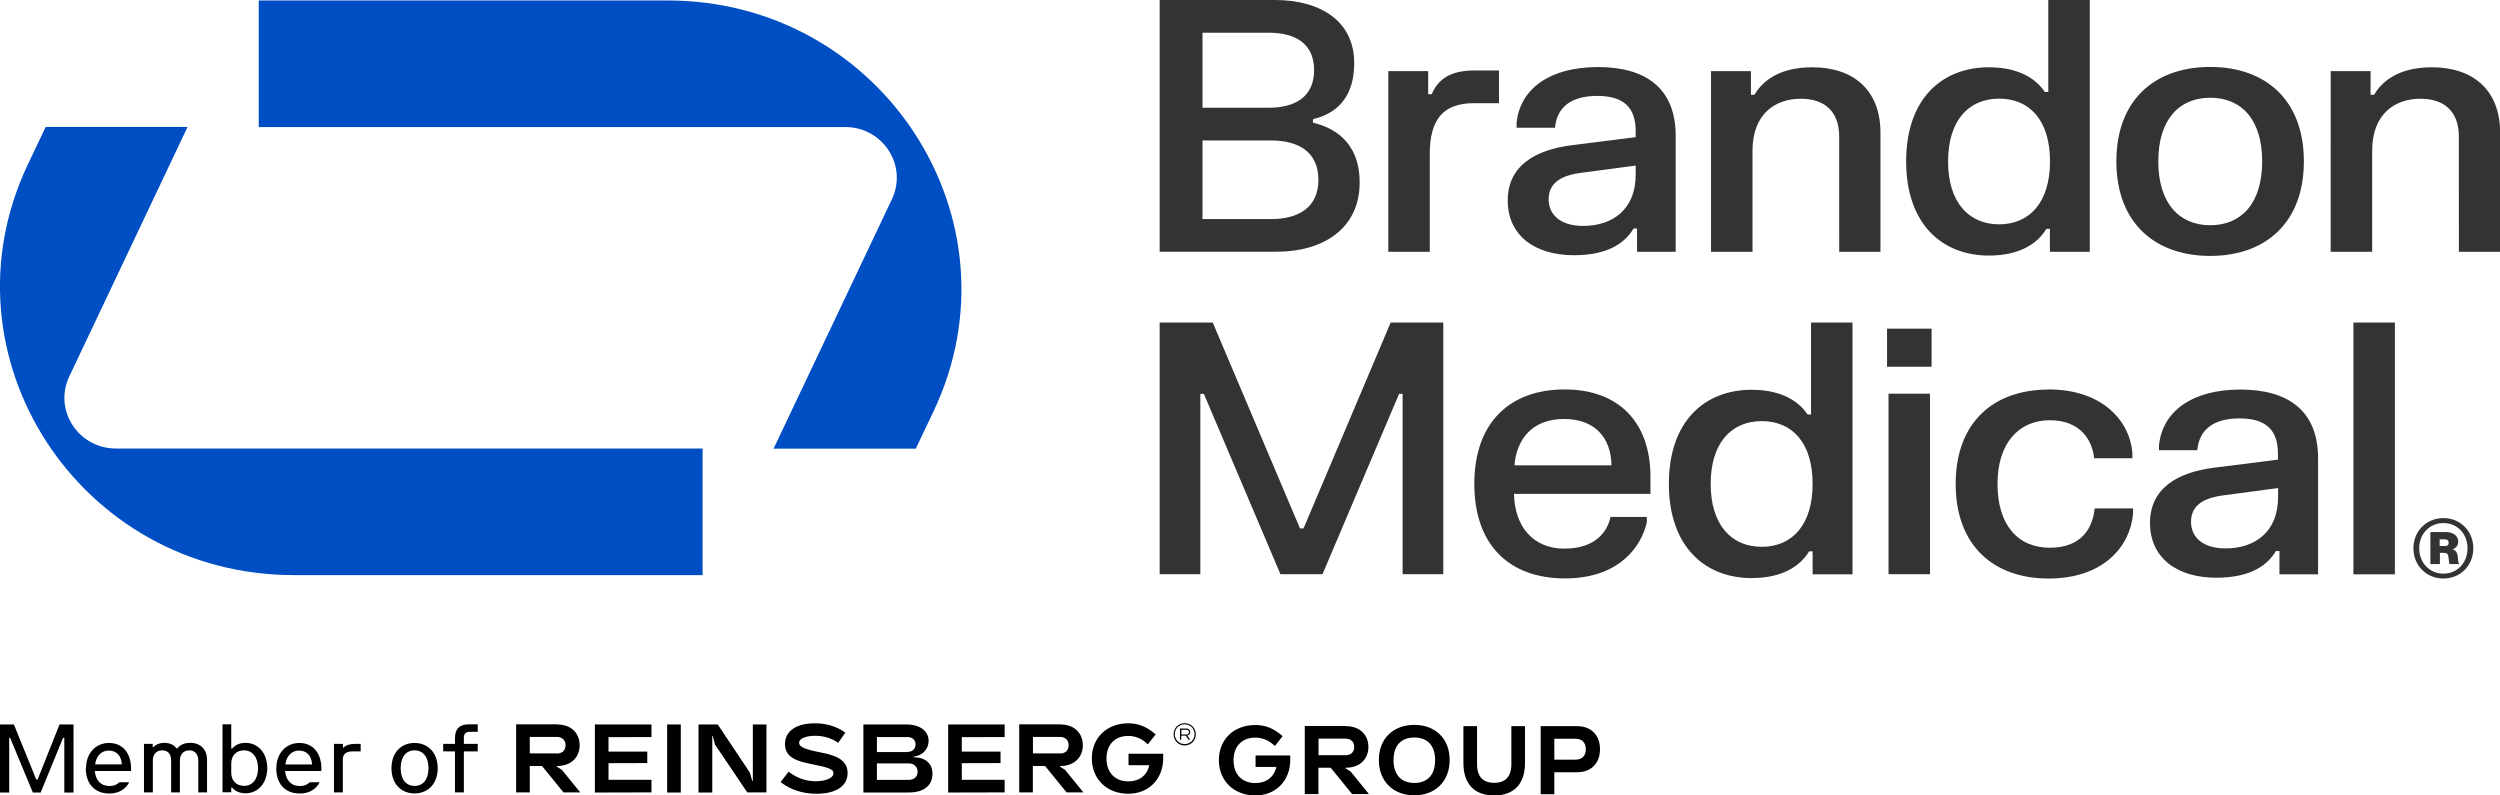
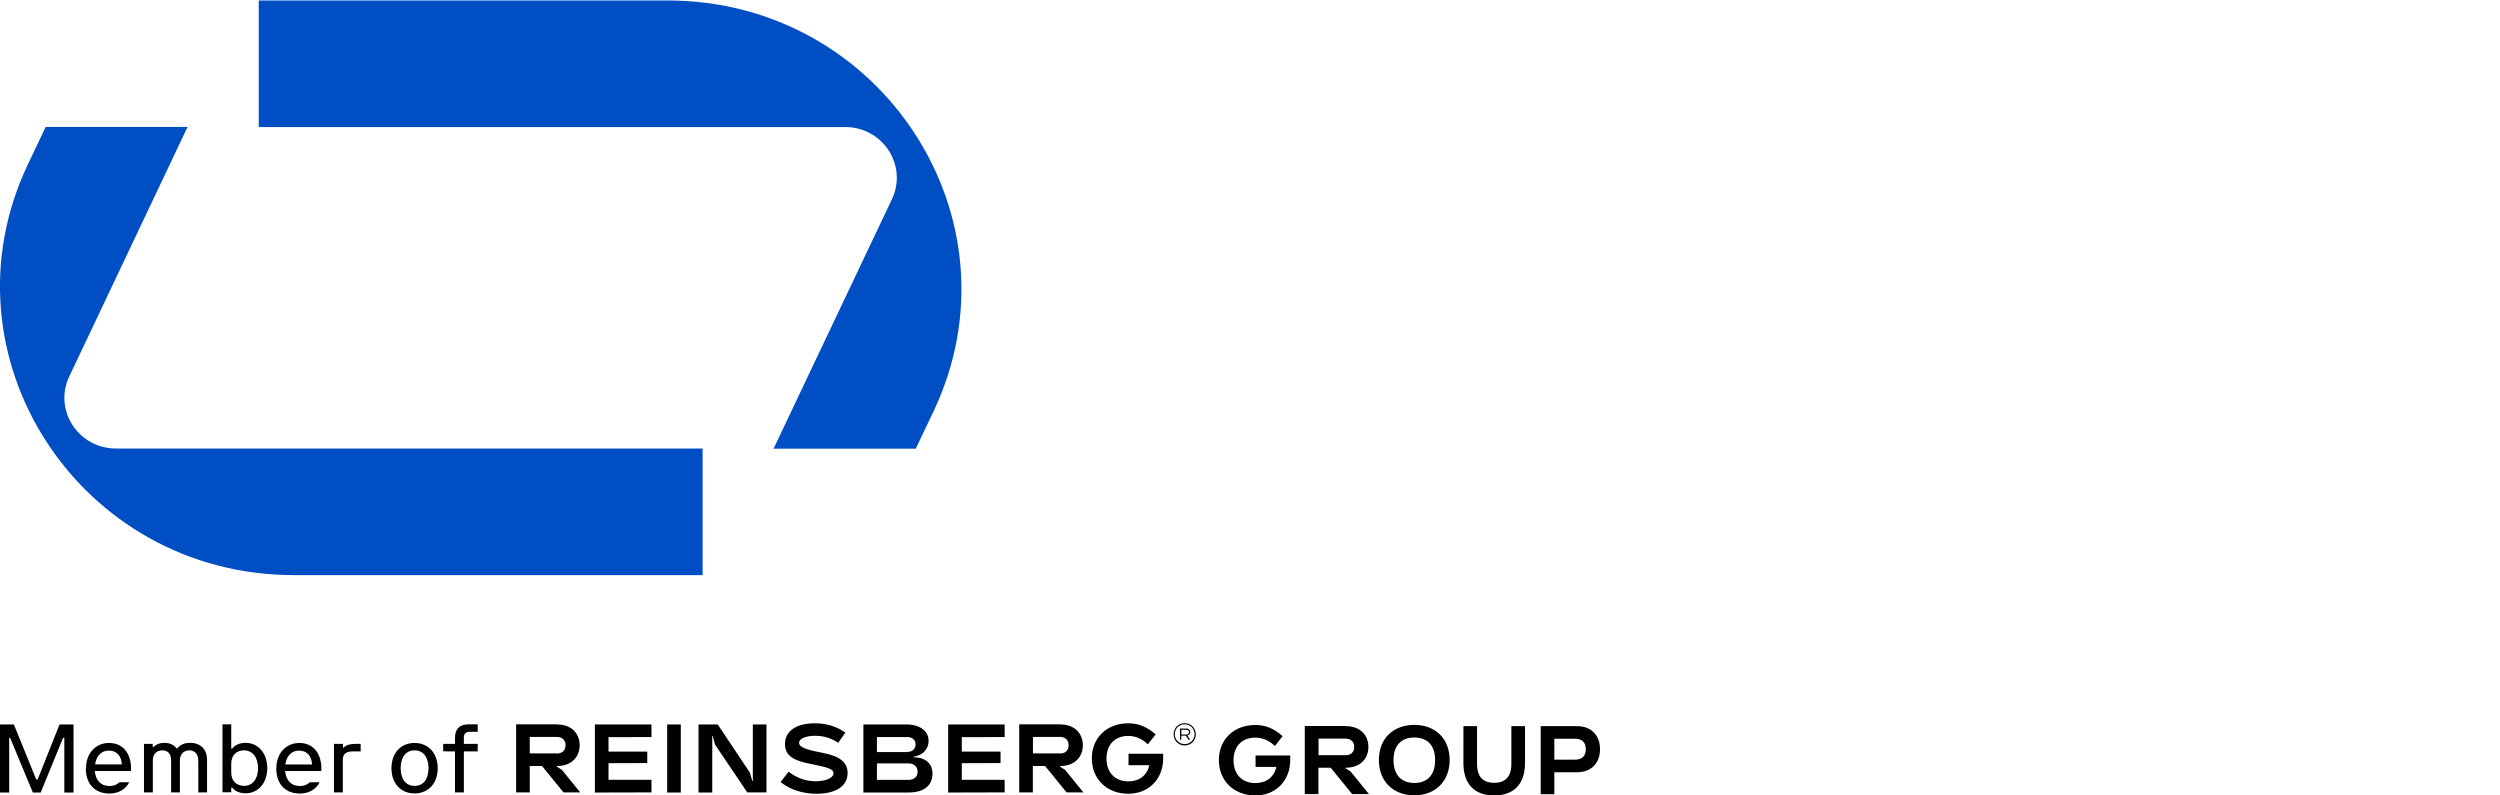
<svg xmlns="http://www.w3.org/2000/svg" viewBox="0 0 220 70">
-   <path d="M105.82 12.36v6.92h6.03c2.38 0 4.17-.99 4.17-3.46s-1.78-3.46-4.17-3.46h-6.03Zm0-9.48v6.6h5.84c2.26 0 3.98-.92 3.98-3.31s-1.72-3.29-3.98-3.29h-5.84ZM102.05 0h10.15c3.94 0 6.97 1.82 6.97 5.54s-2.32 4.63-3.63 4.95v.31c1.52.35 4.11 1.45 4.11 5.26 0 4.08-3.25 6.09-7.28 6.09h-10.32V0Zm20.12 6.26h3.51v2.03h.31c.55-1.29 1.6-2.09 3.77-2.09h2.15v2.88h-2.2c-2.71 0-3.89 1.43-3.89 4.46v8.62h-3.65V6.26Zm17.14 13.62c2.6 0 4.63-1.45 4.63-4.51v-.8l-4.88.65c-1.69.23-2.78.88-2.78 2.32s1.15 2.34 3.03 2.34m-5.85-8.63v-.46c.32-3 2.94-4.89 7.17-4.89s6.83 1.89 6.83 6.06v10.2h-3.4v-2.05h-.31c-.66 1.12-2.06 2.35-5.24 2.35-3.46 0-5.83-1.75-5.83-4.82s2.45-4.46 5.63-4.86l5.63-.71v-.52c0-2.17-1.14-3.11-3.38-3.11s-3.55.94-3.72 2.8h-3.37Zm17.11-4.99h3.51v2.08h.31c.52-.88 1.81-2.42 5.09-2.42 3.55 0 6 1.94 6 5.76v10.48h-3.63V12.04c0-2.29-1.34-3.35-3.37-3.35-2.28 0-4.26 1.35-4.26 4.58v8.89h-3.65V6.26Zm25.35 2.42c-2.69 0-4.49 1.94-4.49 5.52s1.8 5.54 4.49 5.54 4.48-1.94 4.48-5.54-1.78-5.52-4.48-5.52m7.98 13.48h-3.51v-2.02h-.31c-.72 1.2-2.23 2.35-5.06 2.35-4.06 0-7.28-2.72-7.28-8.29s3.21-8.28 7.28-8.28c2.83 0 4.26 1.17 4.92 2.17h.31V0h3.65v22.16Zm10.6-2.34c2.75 0 4.57-1.94 4.57-5.62s-1.82-5.6-4.57-5.6-4.57 1.94-4.57 5.6 1.82 5.62 4.57 5.62m0-13.93c4.85 0 8.24 2.89 8.24 8.31s-3.4 8.32-8.24 8.32-8.26-2.89-8.26-8.32 3.4-8.31 8.26-8.31m10.6.37h3.51v2.08h.31c.52-.88 1.81-2.42 5.09-2.42 3.55 0 6 1.94 6 5.76v10.48h-3.63V12.04c0-2.29-1.34-3.35-3.37-3.35-2.28 0-4.26 1.35-4.26 4.58v8.89h-3.65V6.26ZM102.05 28.38h4.67l7.68 18.12h.31l7.67-18.12h4.63v22.15h-3.58V34.66h-.31l-6.74 15.87h-3.7l-6.74-15.87h-.31v15.87h-3.58V28.38zm39.76 12.57c-.03-2.38-1.42-4.08-4.17-4.08s-4.17 1.72-4.37 4.08h8.54Zm-4.12-6.68c4.75 0 7.55 2.89 7.55 7.68v1.51h-12.01c.06 2.91 1.71 4.82 4.44 4.82s3.8-1.51 4.05-2.79h3.2v.46c-.45 2.08-2.38 4.95-7.2 4.95s-7.98-2.85-7.98-8.32 3.2-8.31 7.95-8.31m17.34 2.79c-2.69 0-4.49 1.94-4.49 5.52s1.8 5.54 4.49 5.54 4.48-1.94 4.48-5.54-1.78-5.52-4.48-5.52m7.99 13.48h-3.51v-2.02h-.31c-.72 1.2-2.23 2.35-5.06 2.35-4.06 0-7.28-2.72-7.28-8.29s3.21-8.28 7.28-8.28c2.83 0 4.26 1.17 4.92 2.17h.31v-8.09h3.65v22.16Zm6.82-.01h-3.65V34.64h3.65v15.89Zm-3.78-21.61h3.92v3.35h-3.92v-3.35Zm14.22 5.35c4.78 0 7.17 2.83 7.37 5.6v.46h-3.37c-.14-1.55-1.18-3.35-3.89-3.35s-4.61 1.99-4.61 5.6 1.78 5.62 4.61 5.62 3.77-1.78 3.94-3.46h3.38v.46c-.25 2.88-2.6 5.71-7.43 5.71s-8.18-2.88-8.18-8.32 3.34-8.31 8.18-8.31m15.56 13.98c2.6 0 4.63-1.45 4.63-4.51v-.8l-4.88.65c-1.69.23-2.78.88-2.78 2.32s1.15 2.34 3.03 2.34m-5.85-8.63v-.46c.32-3 2.94-4.89 7.17-4.89s6.83 1.89 6.83 6.06v10.2h-3.4v-2.05h-.31c-.66 1.12-2.06 2.35-5.25 2.35-3.46 0-5.83-1.75-5.83-4.82s2.45-4.46 5.63-4.86l5.63-.71v-.52c0-2.17-1.14-3.11-3.38-3.11s-3.55.94-3.72 2.8h-3.37Zm17.11-11.25h3.65v22.16h-3.65zm8.01 19.68c.25 0 .37-.1.37-.3s-.11-.3-.37-.3h-.42v.59h.42Zm-1.25-1.24h1.39c.57 0 1.07.29 1.07.84 0 .32-.17.56-.47.67v.02c.25.08.35.24.41.48.07.34.02.68.13.74v.07h-.81c-.08-.04-.08-.38-.12-.65-.03-.24-.15-.34-.41-.34h-.34v.99h-.84v-2.82Zm3.28 1.43c0-1.28-.9-2.22-2.12-2.22s-2.13.95-2.13 2.22.91 2.23 2.13 2.23 2.12-.95 2.12-2.23m-4.76 0c0-1.53 1.17-2.66 2.64-2.66s2.63 1.13 2.63 2.66-1.15 2.66-2.63 2.66-2.64-1.13-2.64-2.66" style="fill:#333" />
  <path d="M68.09 39.48h12.5l1.57-3.3C90.14 19.33 77.63.04 58.73.04H22.77v11.14h51.61c3.32 0 5.51 3.39 4.11 6.35L68.07 39.49ZM16.52 11.17H4.02l-1.57 3.3c-7.99 16.84 4.52 36.14 23.42 36.14h35.96V39.47H10.21c-3.32 0-5.52-3.39-4.11-6.35l10.41-21.96Z" style="fill:#004ec4" />
  <path d="M.89 64.93H.81v4.81H0v-5.99h1.22l1.97 4.85h.12l1.93-4.85h1.23v5.99h-.81v-4.81h-.11l-1.97 4.81h-.69l-2-4.81m9.83 2.34c-.04-.77-.46-1.22-1.16-1.22-.64 0-1.09.48-1.19 1.22h2.35m-3.15.33c0-1.33.87-2.22 2.02-2.22 1.27 0 2.01.98 1.94 2.47H8.34c.08.81.52 1.32 1.31 1.32.37 0 .66-.13.85-.33h.87c-.29.58-.9.99-1.74.99-1.33 0-2.08-.89-2.08-2.22Zm5.09-2.14h.78v.28h.07c.23-.24.54-.37.94-.37.48 0 .85.17 1.08.48h.08c.25-.31.62-.48 1.13-.48.92 0 1.48.59 1.48 1.49v2.87h-.77v-2.79c0-.56-.29-.91-.79-.91s-.83.34-.83.91v2.79h-.77v-2.82c0-.56-.29-.88-.78-.88s-.83.33-.83.88v2.82h-.78v-4.27m8.79 3.7c.78 0 1.25-.63 1.25-1.56s-.47-1.57-1.25-1.57c-.64 0-1.11.44-1.11 1.16v.8c0 .73.46 1.16 1.11 1.16m-1.88-5.41h.77v2.13h.08c.27-.31.66-.5 1.18-.5 1.1 0 1.91.9 1.91 2.22s-.81 2.22-1.91 2.22c-.52 0-.91-.19-1.18-.5h-.08v.41h-.77v-5.99Zm7.88 3.53c-.04-.77-.46-1.22-1.16-1.22-.64 0-1.09.48-1.19 1.22h2.35m-3.14.33c0-1.33.87-2.22 2.02-2.22 1.27 0 2.01.98 1.94 2.47h-3.19c.08.81.52 1.32 1.31 1.32.37 0 .66-.13.86-.33h.87c-.29.58-.9.99-1.74.99-1.33 0-2.08-.89-2.08-2.22Zm5.08-2.14h.78v.33h.05c.24-.23.58-.33 1.04-.33h.47v.66h-.7c-.51 0-.87.19-.87.7v2.91h-.78v-4.27m7.09 3.7c.77 0 1.23-.59 1.23-1.56s-.47-1.57-1.23-1.57-1.22.6-1.22 1.57.47 1.56 1.22 1.56m-2.03-1.56c0-1.33.81-2.22 2.03-2.22s2.04.9 2.04 2.22-.81 2.22-2.04 2.22-2.03-.9-2.03-2.22Zm6.82-3.86h.77v.66h-.69c-.35 0-.53.15-.53.53v.53h1.22v.66h-1.22v3.61h-.78v-3.61H39v-.66h1.04v-.53c0-.79.41-1.19 1.22-1.19M49 66.31c.43 0 .77-.24.77-.73s-.34-.73-.77-.73h-2.38v1.45H49m0-2.55c1.41 0 2.01.91 2.01 1.83s-.6 1.83-2.01 1.83v.05l.45.29 1.61 1.98h-1.47l-1.89-2.32h-1.08v2.32h-1.2v-5.99H49Zm3.35 5.99v-5.99h4.98v1.11l-3.78.01v1.27h3.41v1.01l-3.41.01v1.46h3.78v1.11l-3.78.01h-1.2m6.36 0v-5.99h1.2v5.99h-1.2m8.74-5.99v5.98h-1.69l-2.84-4.21-.2-.76h-.04v4.98h-1.21v-5.99h1.69l2.83 4.24.21.73h.05v-4.97h1.2m1.24 5.07.71-.91c.69.54 1.5.84 2.38.84s1.57-.29 1.57-.71c0-.4-.61-.53-2.08-.83-1.11-.23-2.19-.54-2.19-1.73s1.06-1.83 2.62-1.83c1.07 0 1.97.3 2.69.82l-.63.9c-.57-.4-1.23-.62-2.03-.62s-1.41.24-1.41.62c0 .35.49.58 2.03.87 1.61.3 2.24.88 2.24 1.79 0 1.2-1.11 1.82-2.74 1.82-1.25 0-2.31-.37-3.16-1.03m11.26-.19c.49 0 .8-.28.8-.72s-.32-.73-.8-.73h-2.78v1.45h2.78m-.12-2.46c.46 0 .74-.26.74-.66s-.28-.65-.74-.65h-2.66v1.32h2.66Zm-.09-2.42c1.3 0 1.98.64 1.98 1.45 0 .67-.48 1.28-1.32 1.39v.05c1.01 0 1.66.53 1.66 1.45s-.62 1.65-2.1 1.65h-3.98v-5.99h3.77Zm3.7 5.99v-5.99h4.97v1.11l-3.77.01v1.27h3.41v1.01l-3.41.01v1.46h3.77v1.11l-3.77.01h-1.2m9.84-3.43c.43 0 .76-.24.76-.73s-.33-.73-.76-.73H90.9v1.45h2.38m0-2.55c1.41 0 2.01.91 2.01 1.83s-.6 1.83-2.01 1.83v.05l.45.29 1.61 1.98h-1.48l-1.89-2.32h-1.08v2.32h-1.2v-5.99h3.58Zm9.08 2.56v.46c-.02 1.8-1.28 3.08-3.07 3.08-1.88 0-3.21-1.29-3.21-3.11s1.33-3.09 3.21-3.09c.89 0 1.63.3 2.41.98l-.69.87c-.55-.54-1.16-.74-1.72-.74-1.18 0-1.92.77-1.92 1.99s.74 2.01 1.92 2.01c.98 0 1.65-.53 1.85-1.42h-1.83v-1.01h3.04m2.06-1.69c.13 0 .22-.09.22-.21s-.09-.21-.22-.21h-.45v.42h.45m.19.46-.25-.36h-.4v.36h-.11v-.99h.56c.2 0 .34.15.34.31 0 .15-.09.28-.26.3l.26.37h-.14Zm-.35.38c.49 0 .87-.38.87-.87s-.37-.87-.87-.87-.87.38-.87.87.38.87.87.87Zm0-1.84c.55 0 .98.42.98.98s-.43.98-.98.98-.97-.42-.97-.98.42-.98.97-.98Zm9.29 2.82v.46c-.02 1.8-1.28 3.08-3.07 3.08-1.88 0-3.21-1.29-3.21-3.11s1.32-3.09 3.21-3.09c.89 0 1.63.3 2.4.98l-.68.87c-.55-.54-1.16-.74-1.72-.74-1.18 0-1.92.77-1.92 1.99s.73 2.01 1.92 2.01c.97 0 1.65-.53 1.85-1.42h-1.83v-1.01h3.04m4.88-.02c.43 0 .76-.24.76-.73s-.33-.73-.76-.73h-2.38v1.46h2.38m0-2.56c1.41 0 2.01.91 2.01 1.83s-.6 1.83-2.01 1.83v.05l.45.29 1.61 1.98h-1.48l-1.89-2.32h-1.08v2.32h-1.2v-5.99h3.58Zm7.88 2.99c0-1.31-.7-1.99-1.83-1.99s-1.83.68-1.83 1.99.7 2.01 1.83 2.01 1.83-.68 1.83-2.01m-1.83-3.1c1.83 0 3.11 1.19 3.11 3.09s-1.29 3.11-3.11 3.11-3.12-1.2-3.12-3.11 1.29-3.09 3.12-3.09Zm7.03 5.1c.93 0 1.51-.49 1.51-1.65V63.9h1.2v3.25c0 1.82-.96 2.85-2.71 2.85s-2.71-1.02-2.71-2.85V63.9h1.2v3.34c0 1.16.58 1.65 1.51 1.65m7.14-2.04c.59 0 .92-.33.92-.92s-.33-.92-.92-.92h-1.85v1.84h1.85m.14-2.95c1.24 0 2.03.78 2.03 2.03s-.79 2.03-2.03 2.03h-1.99v1.93h-1.2V63.9h3.19Z" />
</svg>